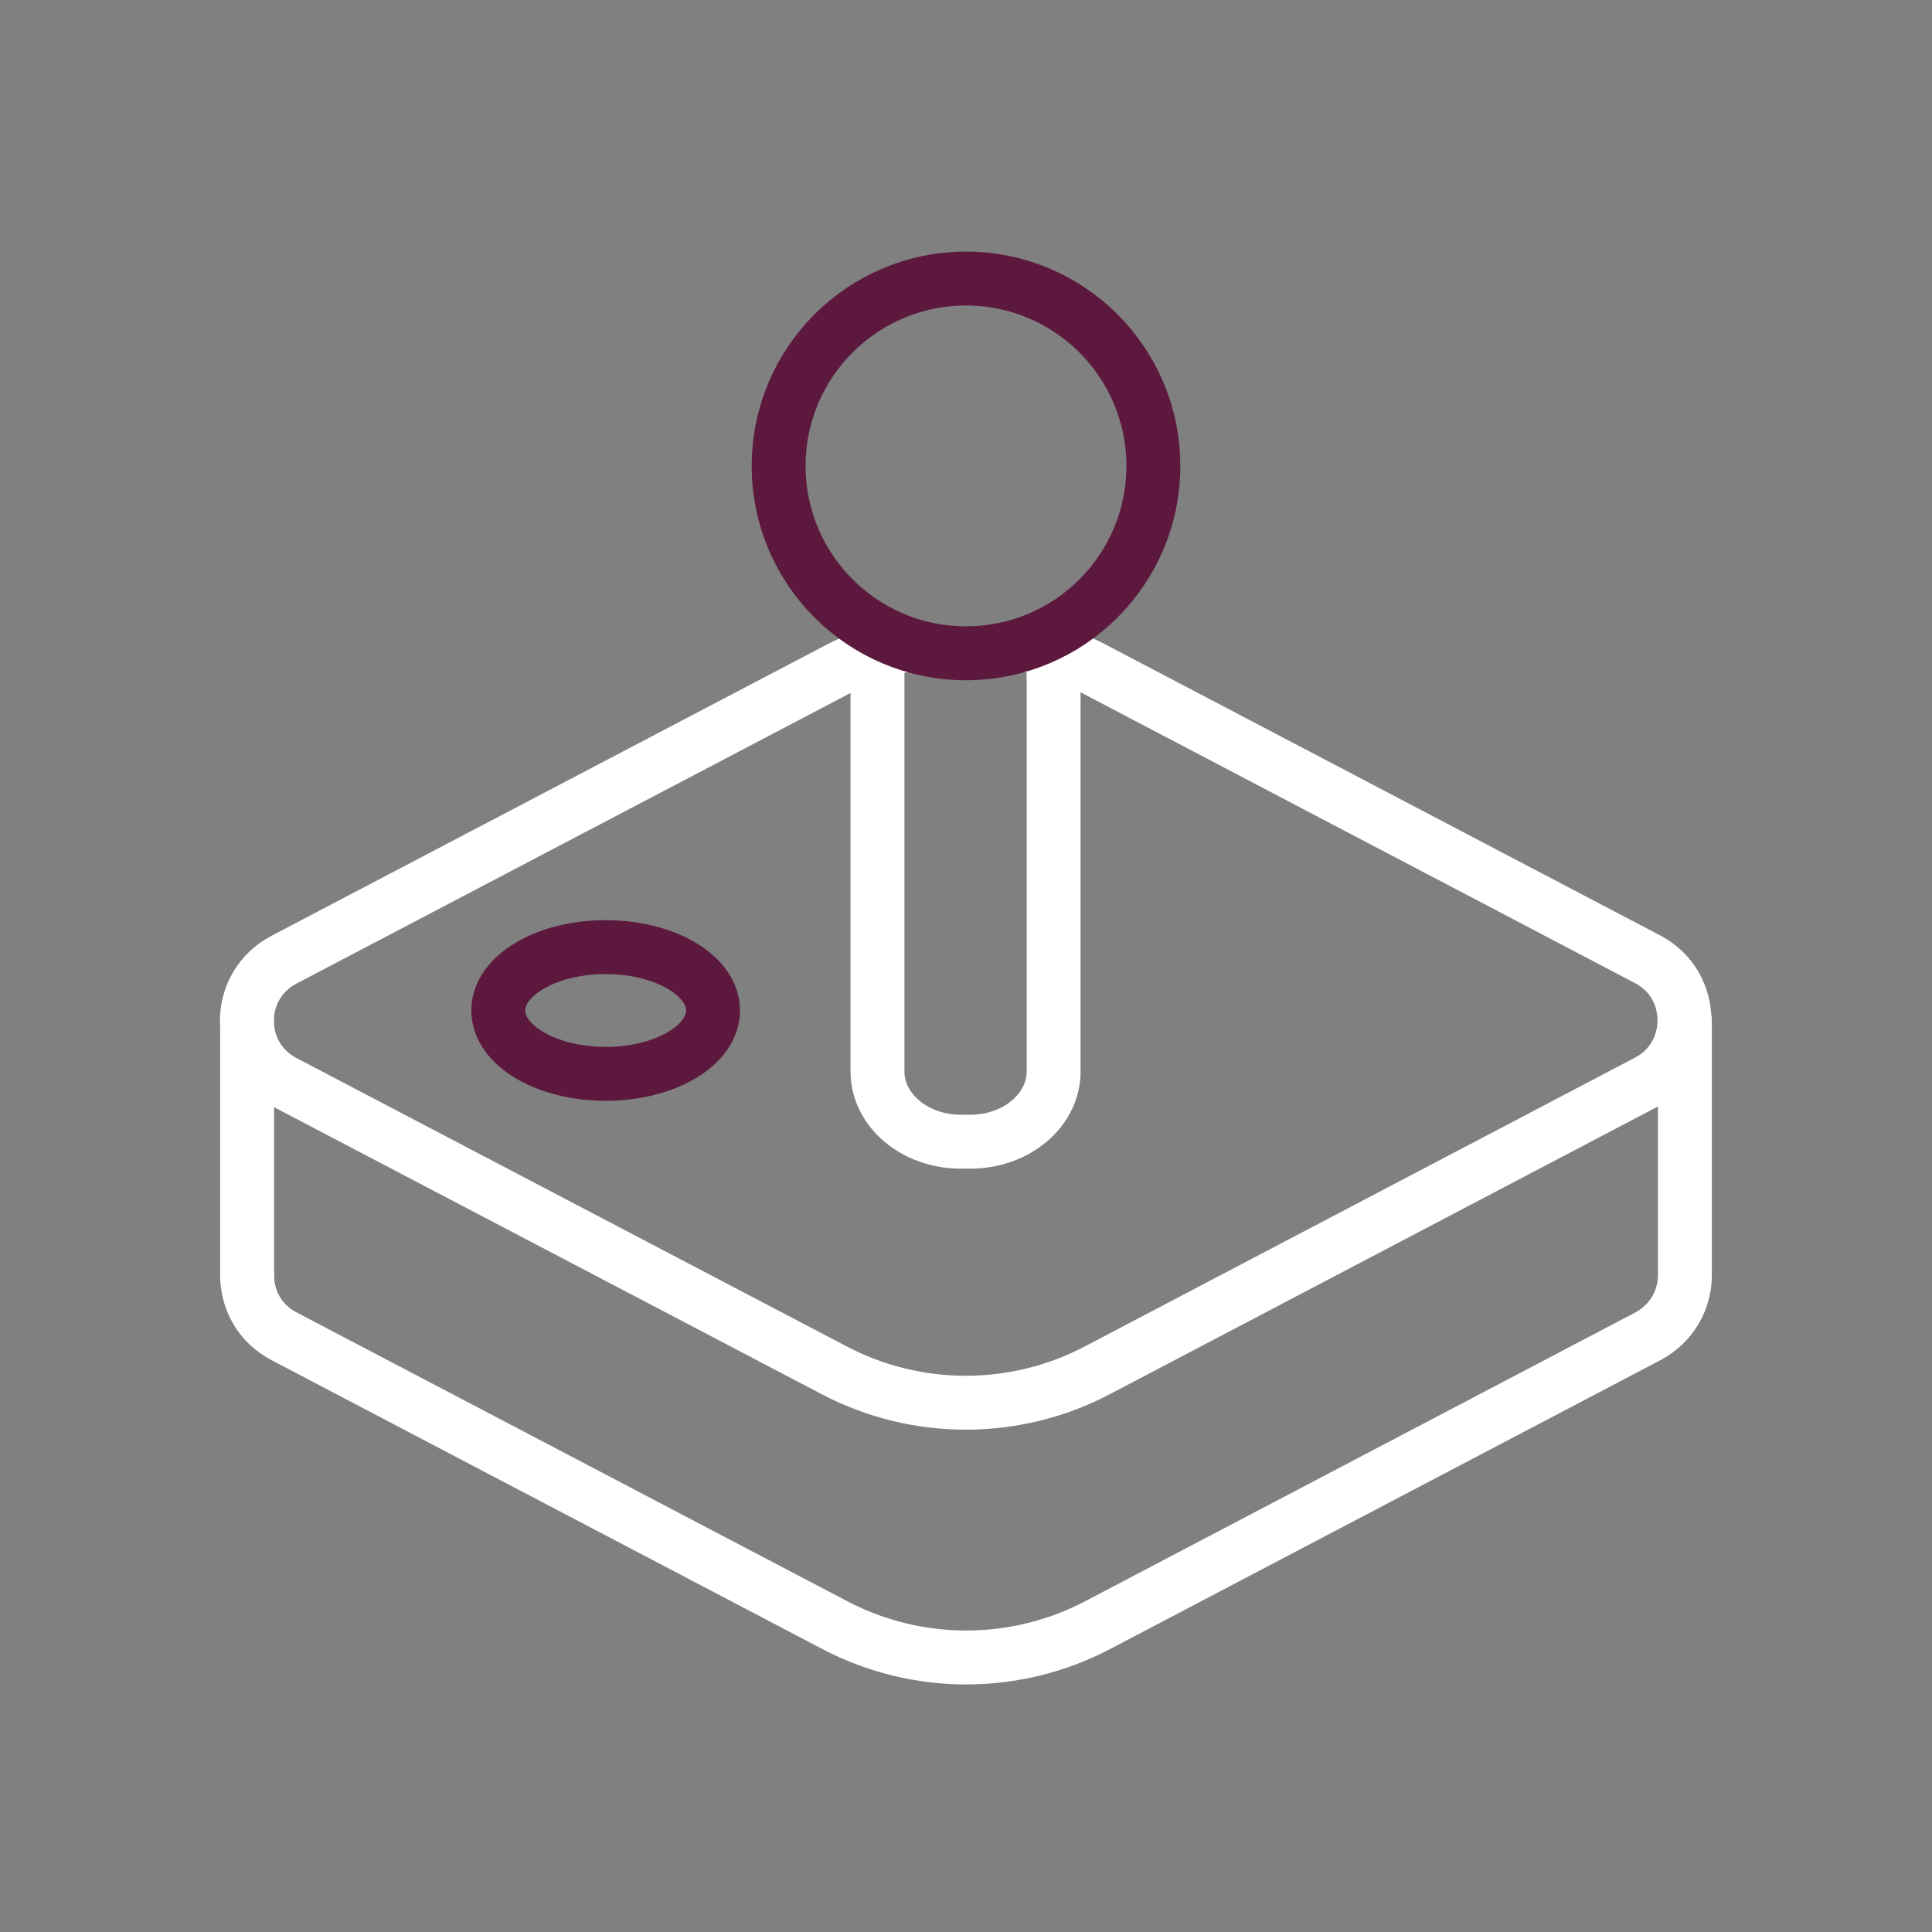
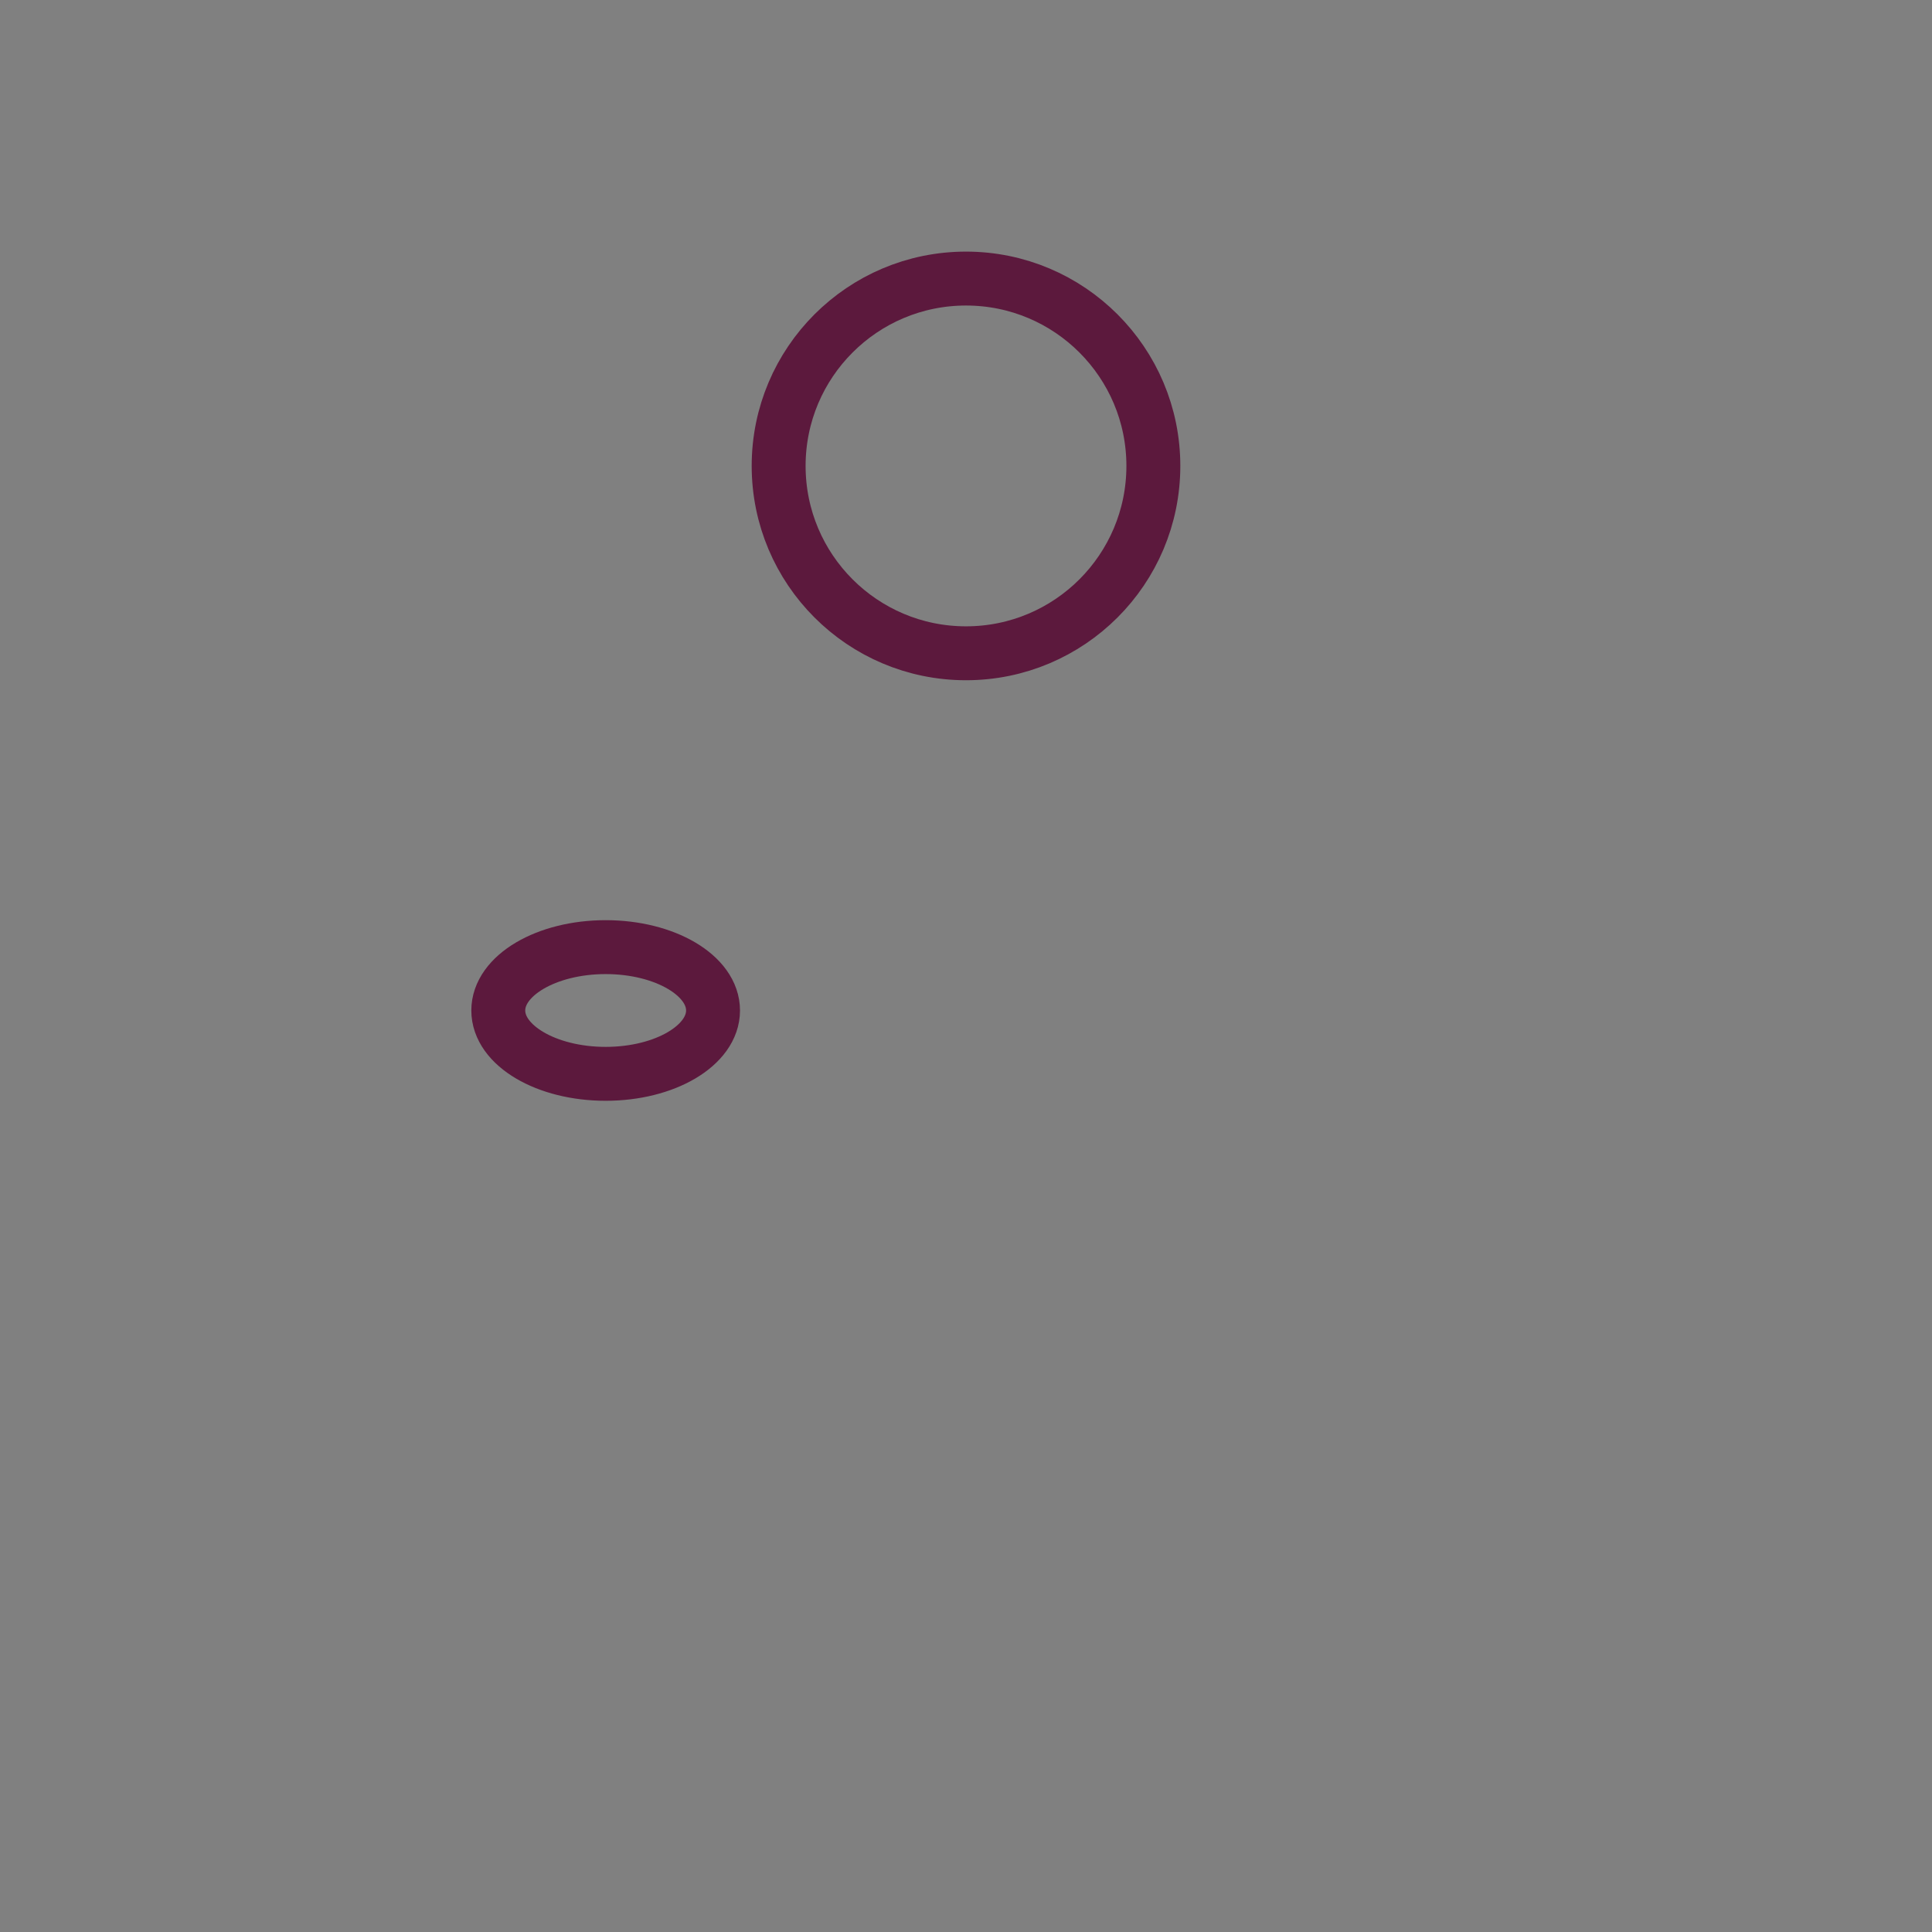
<svg xmlns="http://www.w3.org/2000/svg" width="430" height="430" fill="none" viewBox="0 0 430 430">
  <rect x="0" y="0" width="430" height="430" fill="#808080" stroke="none" />
  <g stroke-linecap="round" stroke-linejoin="round" stroke-miterlimit="10" stroke-width="12">
-     <path stroke="#fff" d="M55 283.8v-56.6m147-83.8c-2.2.5-4.4 1-6.5 1.8-3.3 1.1-6.6 2.4-9.7 4.1L63.2 213.6c-11 5.8-11 21.4 0 27.2L185.7 305c18.3 9.6 40.2 9.6 58.5 0l122.5-64.3c5.5-2.9 8.2-8.2 8.2-13.6s-2.7-10.7-8.2-13.6l-122.4-64.2c-3.1-1.7-6.4-3-9.7-4.1-2.2-.7-4.3-1.3-6.5-1.8" />
-     <path stroke="#fff" d="M375 283.8c0 5.4-2.8 10.7-8.2 13.6l-122.5 64.3c-18.3 9.6-40.2 9.6-58.5 0L63.2 297.4c-5.5-2.9-8.2-8.2-8.2-13.6m320 0v-56.6m-140.5-86.6v97.9c0 8.6-8.3 15.6-18.5 15.6h-2.2c-10.2 0-18.5-7-18.5-15.6v-97.8" />
    <path stroke="#5c193d" d="M215 145.4c23.03 0 41.7-18.67 41.7-41.7S238.03 62 215 62s-41.7 18.67-41.7 41.7 18.67 41.7 41.7 41.7M134.8 239c13.2 0 23.9-6.313 23.9-14.1s-10.7-14.1-23.9-14.1-23.9 6.313-23.9 14.1 10.7 14.1 23.9 14.1" />
  </g>
</svg>